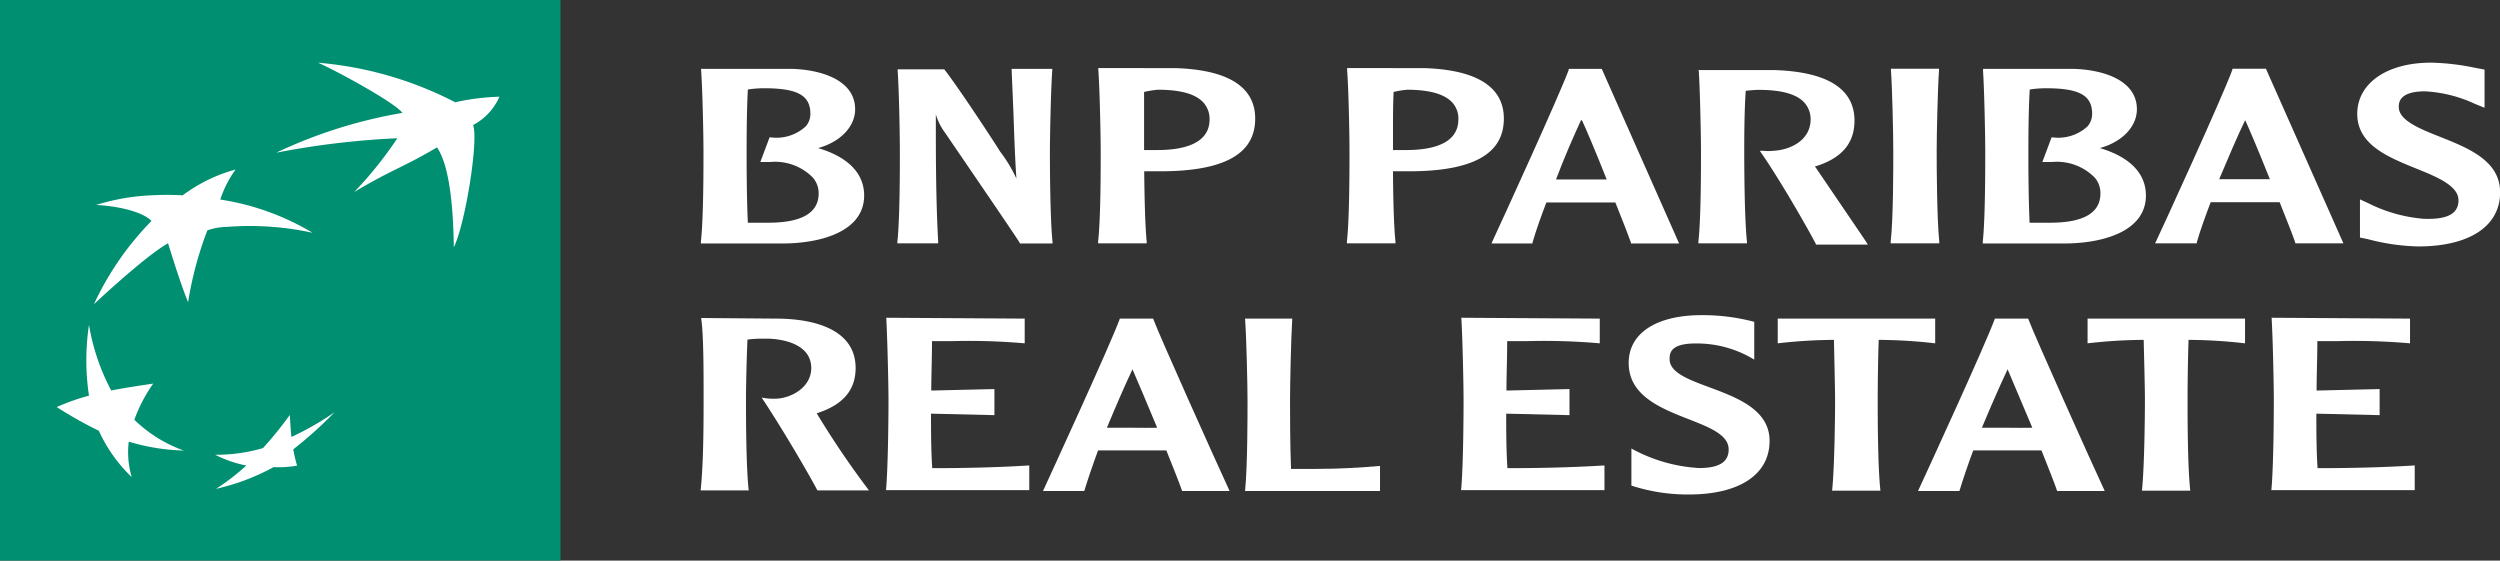
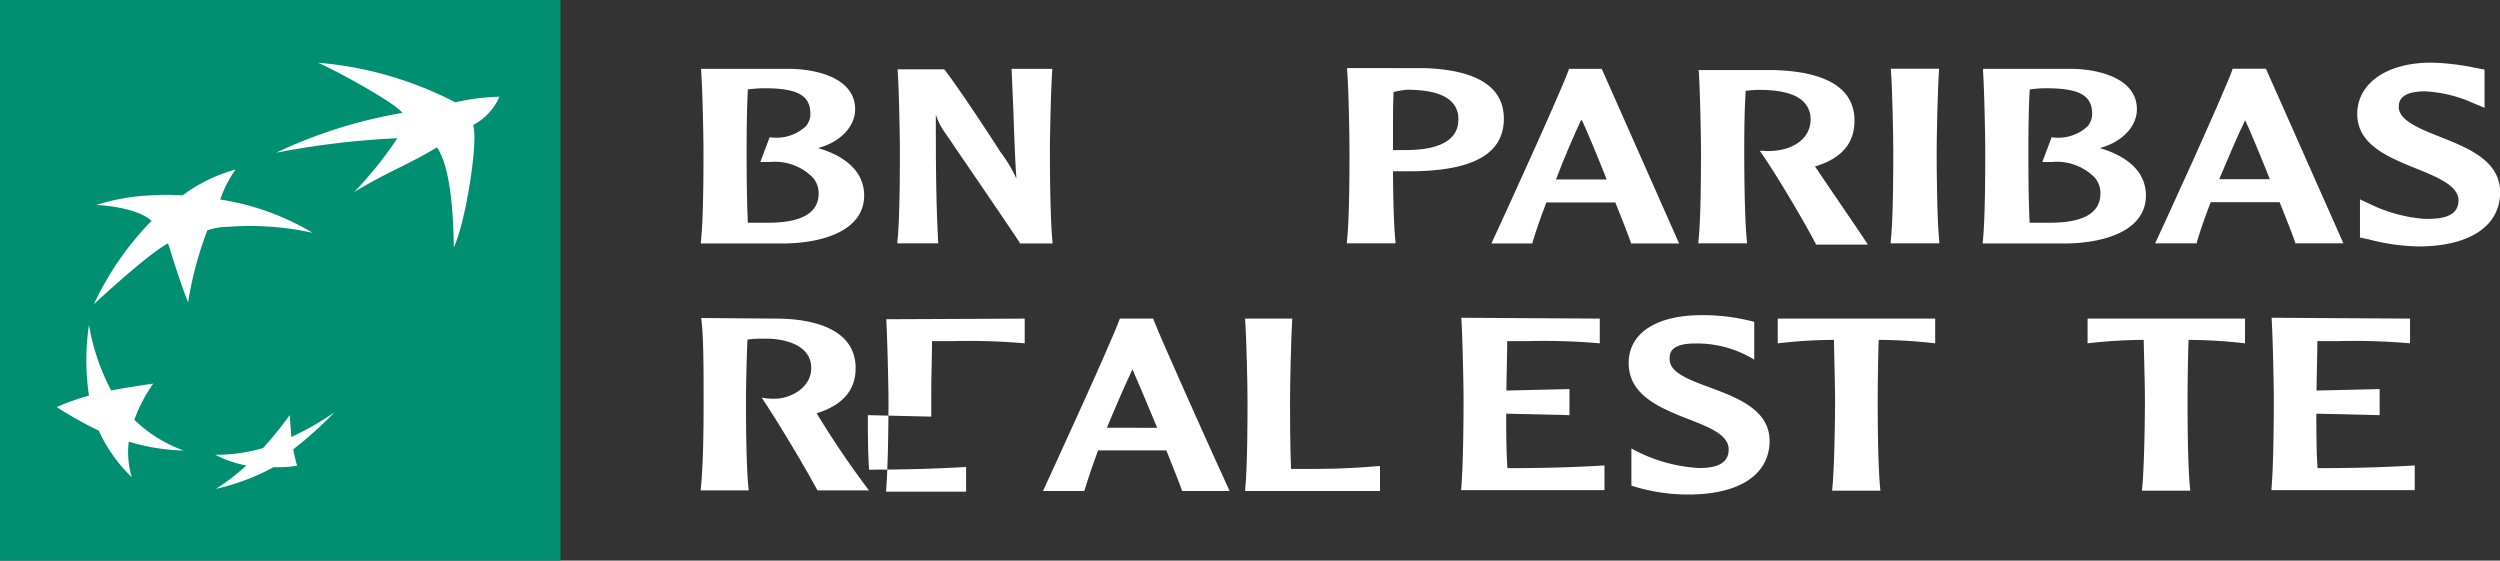
<svg xmlns="http://www.w3.org/2000/svg" xmlns:xlink="http://www.w3.org/1999/xlink" viewBox="0 0 202.28 45.36">
  <rect x="0" y="0" width="202.28" height="45.36" fill="#333333" stroke="none" />
  <defs>
    <symbol id="b31ae1e9-19dc-428a-aa09-15f35803b04f" data-name="Pantone" viewBox="0 0 45.35 45.35">
      <rect width="45.35" height="45.36" style="fill:#008f70" />
      <path d="M35.36,33.43c-2.8-1.65-3.65-1.79-6.7-3.61a31.08,31.08,0,0,1,3.49,4.35A67.31,67.31,0,0,1,22.35,33h0a39,39,0,0,0,10.21,3.22c-.61.85-5.59,3.54-6.83,4.06h0a29.33,29.33,0,0,0,11.1-3.2,18.65,18.65,0,0,0,3.58.45h0a4.7,4.7,0,0,0-2.13-2.29h0c.46-1.25-.65-8.08-1.56-9.89h0C36.68,28.25,36.43,31.86,35.36,33.43Z" style="fill:#fff" />
      <path d="M14.87,8.9a11.13,11.13,0,0,0-4,2.49h0a12.22,12.22,0,0,0,1.53,2.93h0c-1.31-.2-2.28-.34-3.4-.56H9a17.37,17.37,0,0,0-1.8,5.31h0a19.31,19.31,0,0,1,0-5.73h0a17.2,17.2,0,0,1-2.61-.92h0A32.69,32.69,0,0,1,8,10.5H8a12.09,12.09,0,0,1,2.66-3.75h0a7,7,0,0,0-.24,2.87h0A16.76,16.76,0,0,1,14.87,8.9Z" style="fill:#fff" />
      <path d="M19.06,31.64h0a9.14,9.14,0,0,1-1.24-2.43h0a20.57,20.57,0,0,0,7.47-2.69h0A23.78,23.78,0,0,1,18.4,27h0a5.25,5.25,0,0,1-1.62-.28h0a28.59,28.59,0,0,1-1.56-5.82h0c-.66,1.59-1.62,4.77-1.62,4.77h0c-1.82-1-6-4.93-6-4.93h0a24.05,24.05,0,0,0,4.66,6.74h0c-.81.81-2.93,1.22-4.48,1.29h0a17.32,17.32,0,0,0,4.46.78h0a21.5,21.5,0,0,0,2.54,0h0A12.78,12.78,0,0,0,19.06,31.64Z" style="fill:#fff" />
      <path d="M23.45,11.78A31,31,0,0,0,21.28,9.1h0a13.35,13.35,0,0,0-3.87-.54h0a9.41,9.41,0,0,1,2.52-.87h0A17.46,17.46,0,0,0,17.47,5.8h0a17.91,17.91,0,0,1,4.67,1.76h0a8.6,8.6,0,0,1,1.9.12h0A10.86,10.86,0,0,0,23.73,9h0a33,33,0,0,1,3.34,3h0a23.4,23.4,0,0,0-3.49-2h0C23.52,10.56,23.49,11.08,23.45,11.78Z" style="fill:#fff" />
    </symbol>
  </defs>
  <title>BNP white</title>
  <g id="a98c5315-c1c3-4eff-81ce-1e40253db65d" data-name="Calque 2">
    <g id="eb7720ee-90a9-4421-9685-73ada684df1e" data-name="Calque 1">
      <g id="a6e85b84-c182-46d9-86b1-65dd9ed4ff8c" data-name="Embleme Q">
        <use width="45.35" height="45.36" transform="matrix(1, 0, 0, -1, 0, 45.36)" xlink:href="#b31ae1e9-19dc-428a-aa09-15f35803b04f" />
      </g>
      <g id="ed65a07b-1e2c-412f-b424-3ed647990232" data-name="immobilier">
        <path d="M56.73,5.71c.11,1.48.19,5.21.19,6.58s0,5.44-.21,7.26l0,.15h6.57c3.21,0,6.64-1,6.64-3.88,0-1.79-1.3-3.12-3.73-3.84,1.78-.48,3-1.72,3-3.14,0-2.33-2.68-3.21-5.19-3.27H56.72Zm5.08,1.43c2.74,0,3.76.58,3.76,2.08a1.53,1.53,0,0,1-.37,1,3.5,3.5,0,0,1-2.87.89h-.06l-.75,2h.76a4.29,4.29,0,0,1,3.49,1.26,1.93,1.93,0,0,1,.47,1.28c0,1.57-1.37,2.37-4.07,2.37-.46,0-1.19,0-1.66,0-.1-2.07-.1-4.88-.1-5.72s0-3.18.1-5.06A9.36,9.36,0,0,1,61.81,7.14Z" style="fill:#fff" />
        <path d="M85,5.57H81.85L82,9.12c.06,1.77.12,3.58.24,5.33h0a11.52,11.52,0,0,0-1.35-2.23c0-.05-3.34-5.17-4.49-6.61l0,0H72.63V5.7c.11,1.49.18,5.21.18,6.59s0,5.44-.2,7.26l0,.14h3.3v-.13c-.19-3.46-.19-6.94-.19-10.3h0a4.89,4.89,0,0,0,.79,1.54c.05.09,5.72,8.36,6,8.85l0,.05h2.65l0-.14c-.19-1.82-.21-6-.21-7.26s.08-5.1.19-6.59V5.57Z" style="fill:#fff" />
-         <path d="M88.87,5.7c.11,1.49.19,5.21.19,6.59s0,5.44-.21,7.25v.15h3.93l0-.15c-.13-1.29-.18-3.77-.2-5.68l.72,0,.56,0c5.18,0,7.7-1.39,7.7-4.26,0-3.27-3.53-4-6.49-4.09H88.86Zm4.82,1.56c1.84,0,3.13.35,3.75,1.12a2,2,0,0,1,.43,1.28c0,2.05-2.29,2.48-4.21,2.48l-.78,0-.31,0c0-.46,0-1.08,0-1.78,0-.9,0-1.94,0-2.92A8.18,8.18,0,0,1,93.69,7.26Z" style="fill:#fff" />
        <path d="M109,5.7c.12,1.49.19,5.21.19,6.59s0,5.44-.21,7.25v.15h3.93v-.15c-.14-1.29-.19-3.77-.2-5.68l.71,0,.56,0c5.18,0,7.7-1.39,7.7-4.26,0-3.27-3.53-4-6.49-4.09H109Zm4.82,1.56c1.84,0,3.14.35,3.76,1.12A1.92,1.92,0,0,1,118,9.66c0,2.05-2.28,2.48-4.21,2.48l-.78,0-.3,0c0-.46,0-1.08,0-1.79,0-.9,0-1.93.05-2.91A8,8,0,0,1,113.85,7.26Z" style="fill:#fff" />
        <path d="M127,5.57h-.07l0,.08c-.73,2-5.43,12.28-6.17,13.86l-.08.19H124l0-.08c.29-1,.67-2.06,1.12-3.24l2.78,0,2.3,0,.5,0c.61,1.52,1.06,2.67,1.26,3.24l0,.08h3.9L129.6,5.57Zm1,4.16c.31.66,1.12,2.56,2,4.79h-.31l-1.72,0-2.07,0C126.58,12.72,127.29,11.1,127.92,9.73Z" style="fill:#fff" />
        <path d="M137.45,5.7c.1,1.49.18,5.21.18,6.59s0,5.44-.21,7.25v.15h3.93v-.14c-.2-1.82-.22-6-.22-7.26,0-1,0-3.19.12-4.94a9.82,9.82,0,0,1,1.06-.08c1.84,0,3.14.35,3.75,1.11a2,2,0,0,1,.44,1.28c0,1.63-1.54,2.46-3,2.54a4,4,0,0,1-.84,0l-.27,0,.17.25c1.38,2,3.47,5.59,4.36,7.28l0,.06h4.21l-.13-.21c-.14-.23-2.9-4.27-4.07-6l-.08-.11c2.14-.64,3.2-1.86,3.2-3.71,0-3.27-3.54-4-6.5-4.09h-6.17Z" style="fill:#fff" />
        <path d="M156.77,5.56H153v.13c.11,1.5.19,5.22.19,6.59s0,5.44-.21,7.26l0,.15h3.93v-.15c-.19-1.82-.21-6-.21-7.26s.08-5.09.19-6.59V5.56Z" style="fill:#fff" />
        <path d="M160.45,5.71c.1,1.48.18,5.21.18,6.58s0,5.44-.2,7.26l0,.15H167c3.2,0,6.63-1,6.63-3.88,0-1.79-1.3-3.12-3.73-3.84,1.78-.48,3-1.72,3-3.14,0-2.33-2.68-3.21-5.2-3.27h-7.24Zm5.07,1.43h0c2.74,0,3.76.58,3.76,2.08a1.53,1.53,0,0,1-.37,1,3.49,3.49,0,0,1-2.86.89H166l-.75,2H166a4.3,4.3,0,0,1,3.49,1.26,1.92,1.92,0,0,1,.46,1.28c0,1.57-1.36,2.37-4.07,2.37-.46,0-1.19,0-1.66,0-.1-2.07-.1-4.88-.1-5.72s0-3.19.11-5.06A9.32,9.32,0,0,1,165.52,7.14Z" style="fill:#fff" />
        <path d="M183.28,5.56h-2.65l0,.07c-.77,2.14-5.75,13-6.16,13.86l-.1.2h3.38l0-.09c.29-1,.67-2.05,1.12-3.24l2.78,0,2.3,0h.5c.61,1.53,1.06,2.67,1.26,3.25l0,.08h3.9L183.34,5.56Zm-1.62,4.16c.31.66,1.11,2.55,2,4.78h-.3l-1.73,0-2.07,0C180.32,12.7,181,11.09,181.66,9.72Z" style="fill:#fff" />
        <path d="M190.73,9.22c0,2.49,2.5,3.49,4.7,4.39,1.72.69,3.49,1.41,3.49,2.59a1.32,1.32,0,0,1-.28.87c-.4.48-1.25.69-2.58.63a12.18,12.18,0,0,1-4.42-1.25l-.69-.32v3.09l.44.09.27.06a17.3,17.3,0,0,0,4,.57c4.15,0,6.63-1.64,6.63-4.38,0-2.55-2.56-3.57-4.81-4.47-1.67-.66-3.39-1.34-3.39-2.43,0-.32,0-1.27,2.13-1.27a10.88,10.88,0,0,1,4,1l.81.33V5.63l-.8-.15a19,19,0,0,0-3.53-.41C193.12,5.07,190.73,6.74,190.73,9.22Z" style="fill:#fff" />
        <path d="M62.81,25.78c2.93,0,6.42.81,6.42,4,0,1.81-1.06,3-3.15,3.66a72.72,72.72,0,0,0,4.23,6.24H66.14c-.92-1.73-3-5.24-4.51-7.51a4.93,4.93,0,0,0,1.08.09c1.22,0,2.93-.87,2.93-2.48,0-2-2.43-2.38-3.65-2.38-.5,0-1,0-1.51.08-.08,1.74-.12,3.91-.12,4.89,0,1.23,0,5.36.22,7.31H56.69c.2-1.93.24-4.42.24-7.31,0-2.44,0-5.35-.2-6.64Z" style="fill:#fff" />
-         <path d="M82.91,25.78v2a51.44,51.44,0,0,0-5.82-.18c-.52,0-.94,0-1.68,0,0,1.32-.06,2.89-.06,4l5.11-.12v2.11l-5.13-.12c0,1.22,0,3,.1,4.41,2.63,0,5.24-.06,7.85-.22v2H71.69c.17-1.93.2-6.08.2-7.3s-.09-5-.18-6.65Z" style="fill:#fff" />
+         <path d="M82.91,25.78v2a51.44,51.44,0,0,0-5.82-.18c-.52,0-.94,0-1.68,0,0,1.32-.06,2.89-.06,4v2.11l-5.13-.12c0,1.22,0,3,.1,4.41,2.63,0,5.24-.06,7.85-.22v2H71.69c.17-1.93.2-6.08.2-7.3s-.09-5-.18-6.65Z" style="fill:#fff" />
        <path d="M93.3,25.78c.53,1.43,5.12,11.64,6.19,13.95H95.65c-.22-.64-.68-1.79-1.28-3.29-.8,0-1.61,0-2.75,0s-1.85,0-2.77,0c-.44,1.18-.8,2.25-1.12,3.29H84.39c.79-1.73,5.48-11.9,6.22-13.95Zm.33,8.83c-.91-2.19-1.71-4.07-2-4.73-.64,1.36-1.33,2.95-2.07,4.73.6,0,1.41,0,2.07,0S93,34.63,93.63,34.61Z" style="fill:#fff" />
        <path d="M111.66,39.73H100.74c.2-1.93.2-6.08.2-7.3s-.08-5-.2-6.65h3.82c-.1,1.61-.18,5.28-.18,6.65,0,.92,0,3.51.08,5.51h2.06c2.11,0,3.66-.12,5.14-.24Z" style="fill:#fff" />
        <path d="M129.44,25.78v2a51.36,51.36,0,0,0-5.82-.18c-.52,0-.93,0-1.67,0,0,1.32-.06,2.89-.06,4l5.1-.12v2.11l-5.12-.12c0,1.22,0,3,.1,4.41,2.63,0,5.24-.06,7.85-.22v2h-11.6c.18-1.93.2-6.08.2-7.3s-.08-5-.18-6.65Z" style="fill:#fff" />
        <path d="M137.66,25.5a16.31,16.31,0,0,1,4.28.54V29.1a8.89,8.89,0,0,0-4.74-1.31c-2,0-2.11.74-2.11,1.26,0,2.53,8.09,2.19,8.09,6.62,0,2.72-2.43,4.34-6.54,4.34a14.65,14.65,0,0,1-4.64-.72v-3a12.85,12.85,0,0,0,5.48,1.58c1.57,0,2.39-.46,2.39-1.5,0-2.73-8.09-2.33-8.09-7C131.78,26.89,134.13,25.5,137.66,25.5Z" style="fill:#fff" />
        <path d="M156.58,25.78v2a41.07,41.07,0,0,0-4.57-.28c-.06,1.7-.08,3.91-.08,4.89,0,1.21,0,5.38.22,7.31h-3.91c.2-1.93.24-6.1.24-7.31,0-1-.06-3.19-.09-4.89a40.71,40.71,0,0,0-4.55.28v-2Z" style="fill:#fff" />
-         <path d="M164.1,25.78c.54,1.43,5.12,11.64,6.2,13.95h-3.85c-.22-.64-.67-1.79-1.27-3.29-.8,0-1.62,0-2.75,0s-1.86,0-2.77,0c-.44,1.18-.8,2.25-1.12,3.29h-3.35c.8-1.73,5.48-11.9,6.22-13.95Zm.34,8.83-2-4.73c-.64,1.36-1.34,2.95-2.08,4.73.6,0,1.42,0,2.08,0S163.76,34.63,164.44,34.61Z" style="fill:#fff" />
        <path d="M181.65,25.78v2a41.07,41.07,0,0,0-4.57-.28c-.06,1.7-.08,3.91-.08,4.89,0,1.21,0,5.38.22,7.31h-3.91c.2-1.93.24-6.1.24-7.31,0-1-.06-3.19-.1-4.89a40.53,40.53,0,0,0-4.54.28v-2Z" style="fill:#fff" />
        <path d="M195,25.78v2a51.44,51.44,0,0,0-5.82-.18c-.52,0-.94,0-1.68,0,0,1.32-.06,2.89-.06,4l5.1-.12v2.11l-5.12-.12c0,1.22,0,3,.1,4.41,2.63,0,5.24-.06,7.86-.22v2h-11.6c.18-1.93.2-6.08.2-7.3s-.08-5-.18-6.65Z" style="fill:#fff" />
      </g>
    </g>
  </g>
</svg>